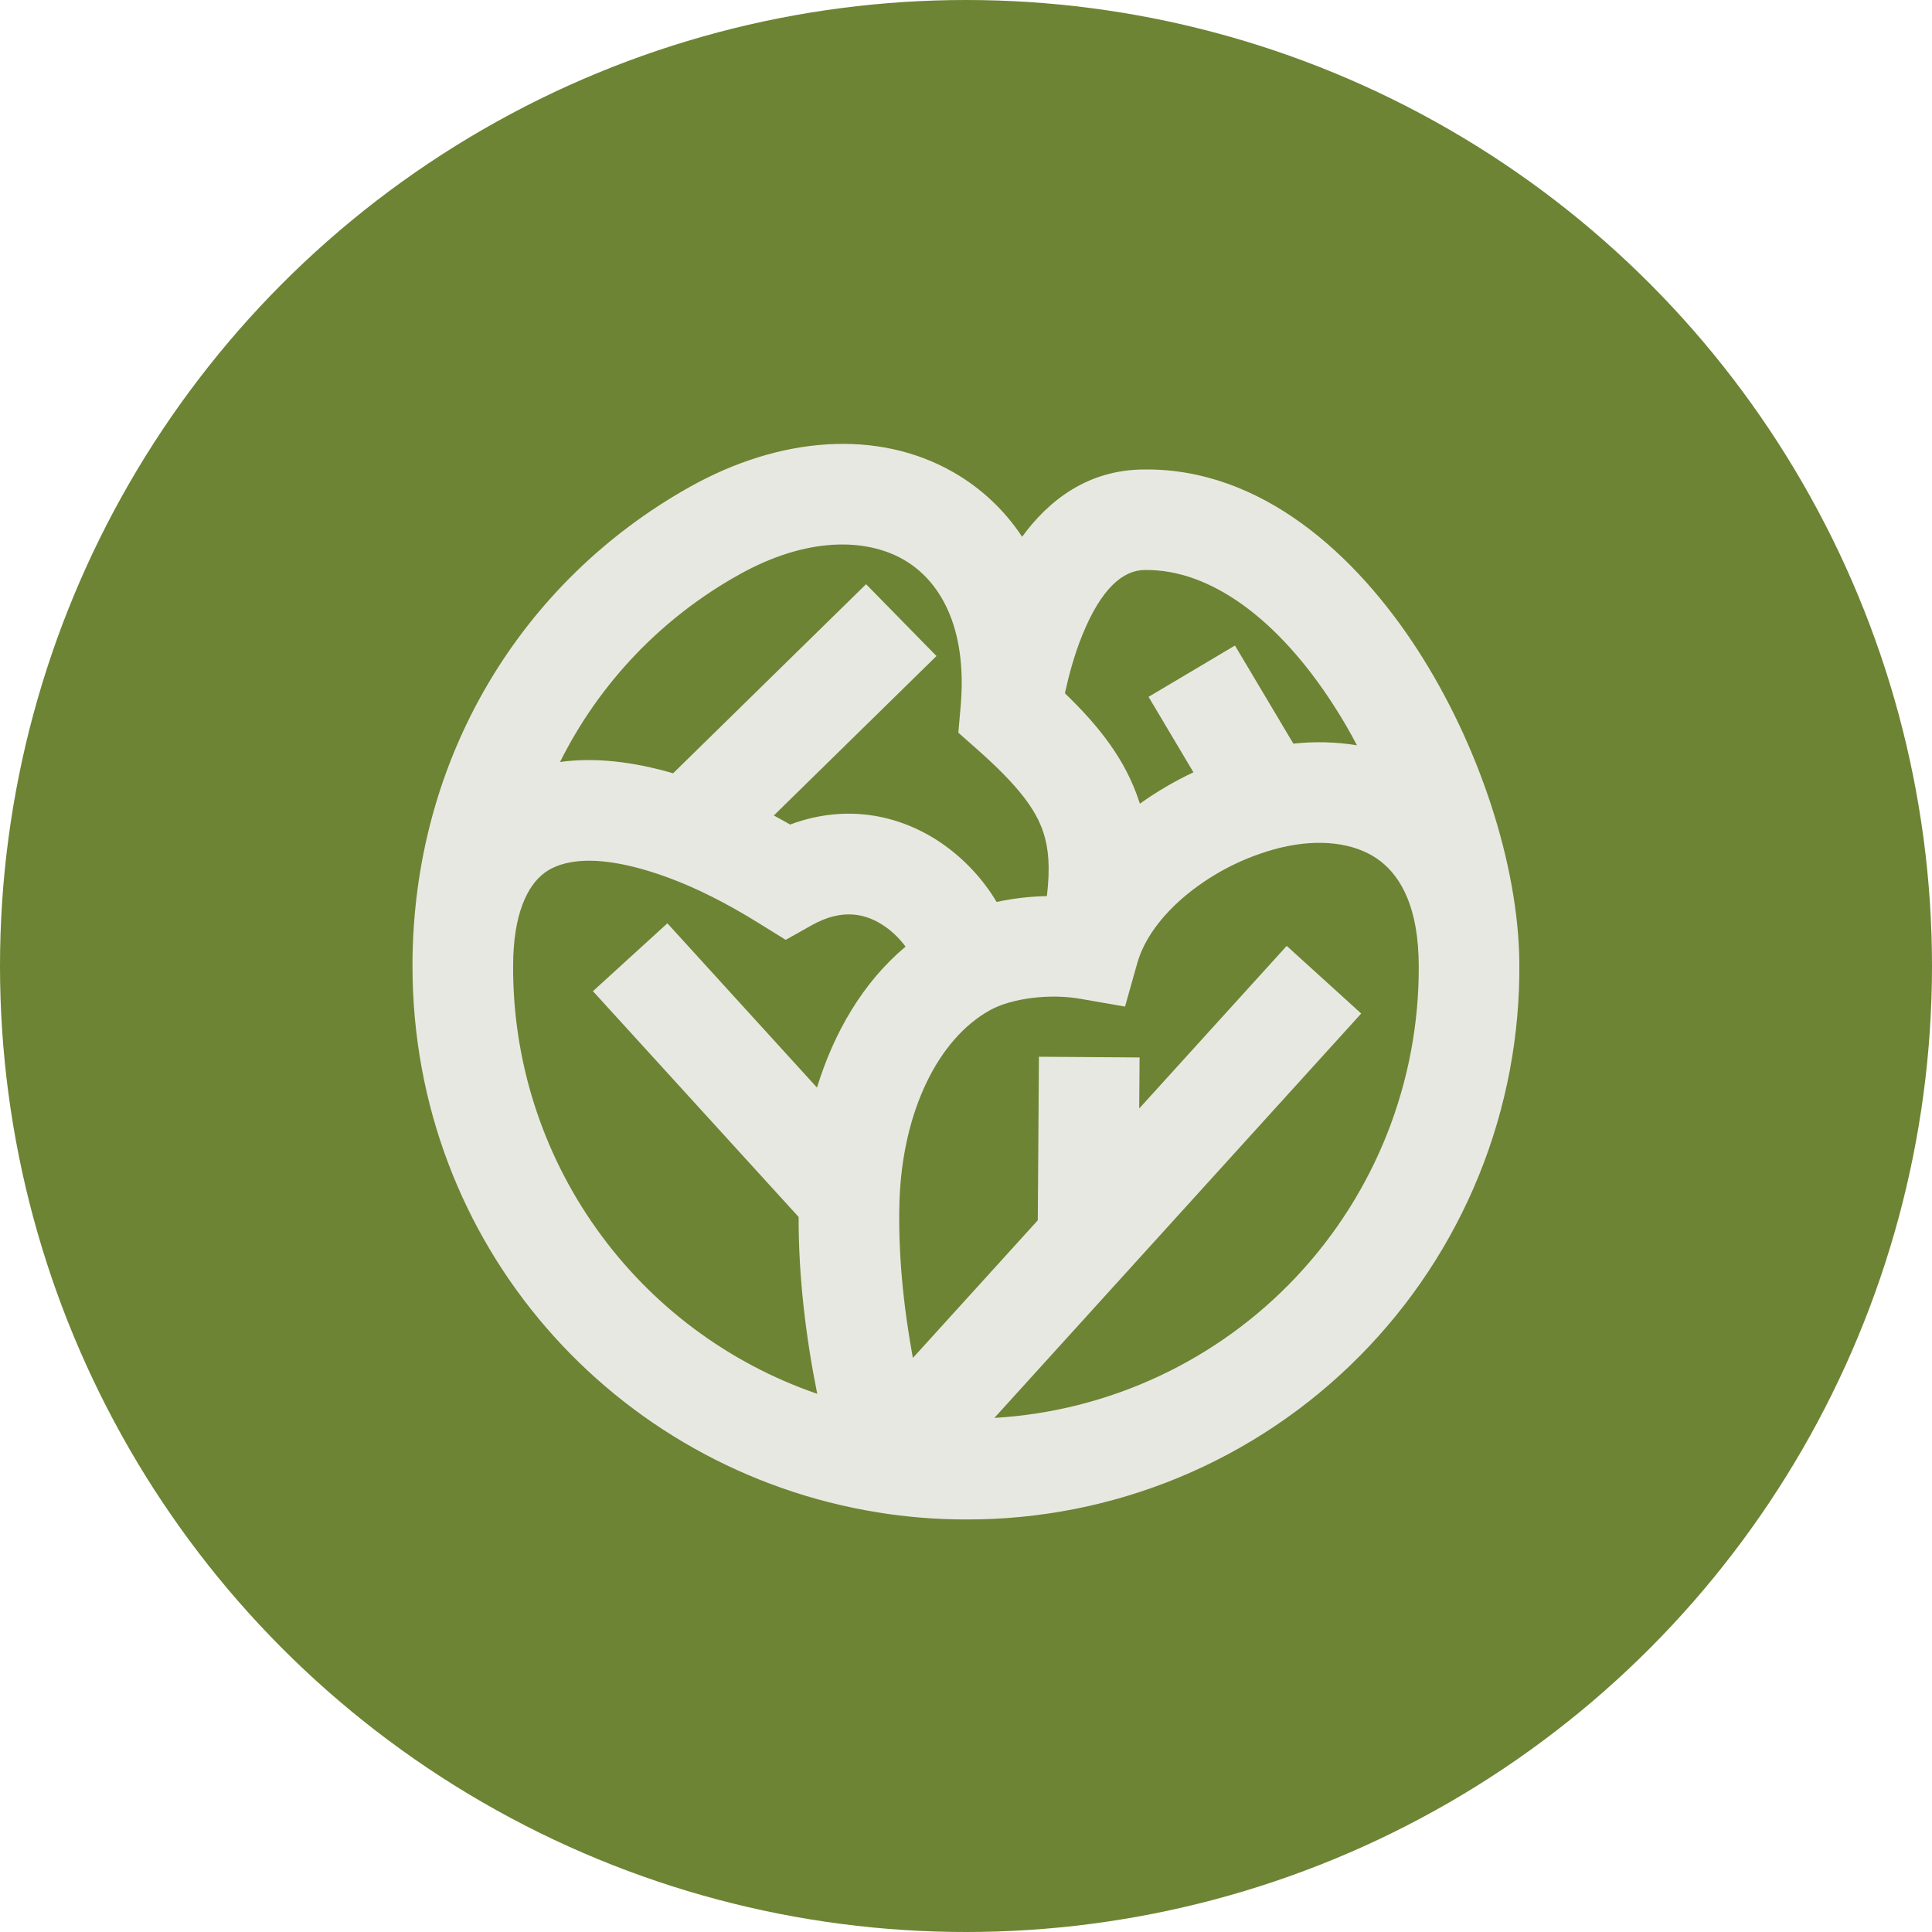
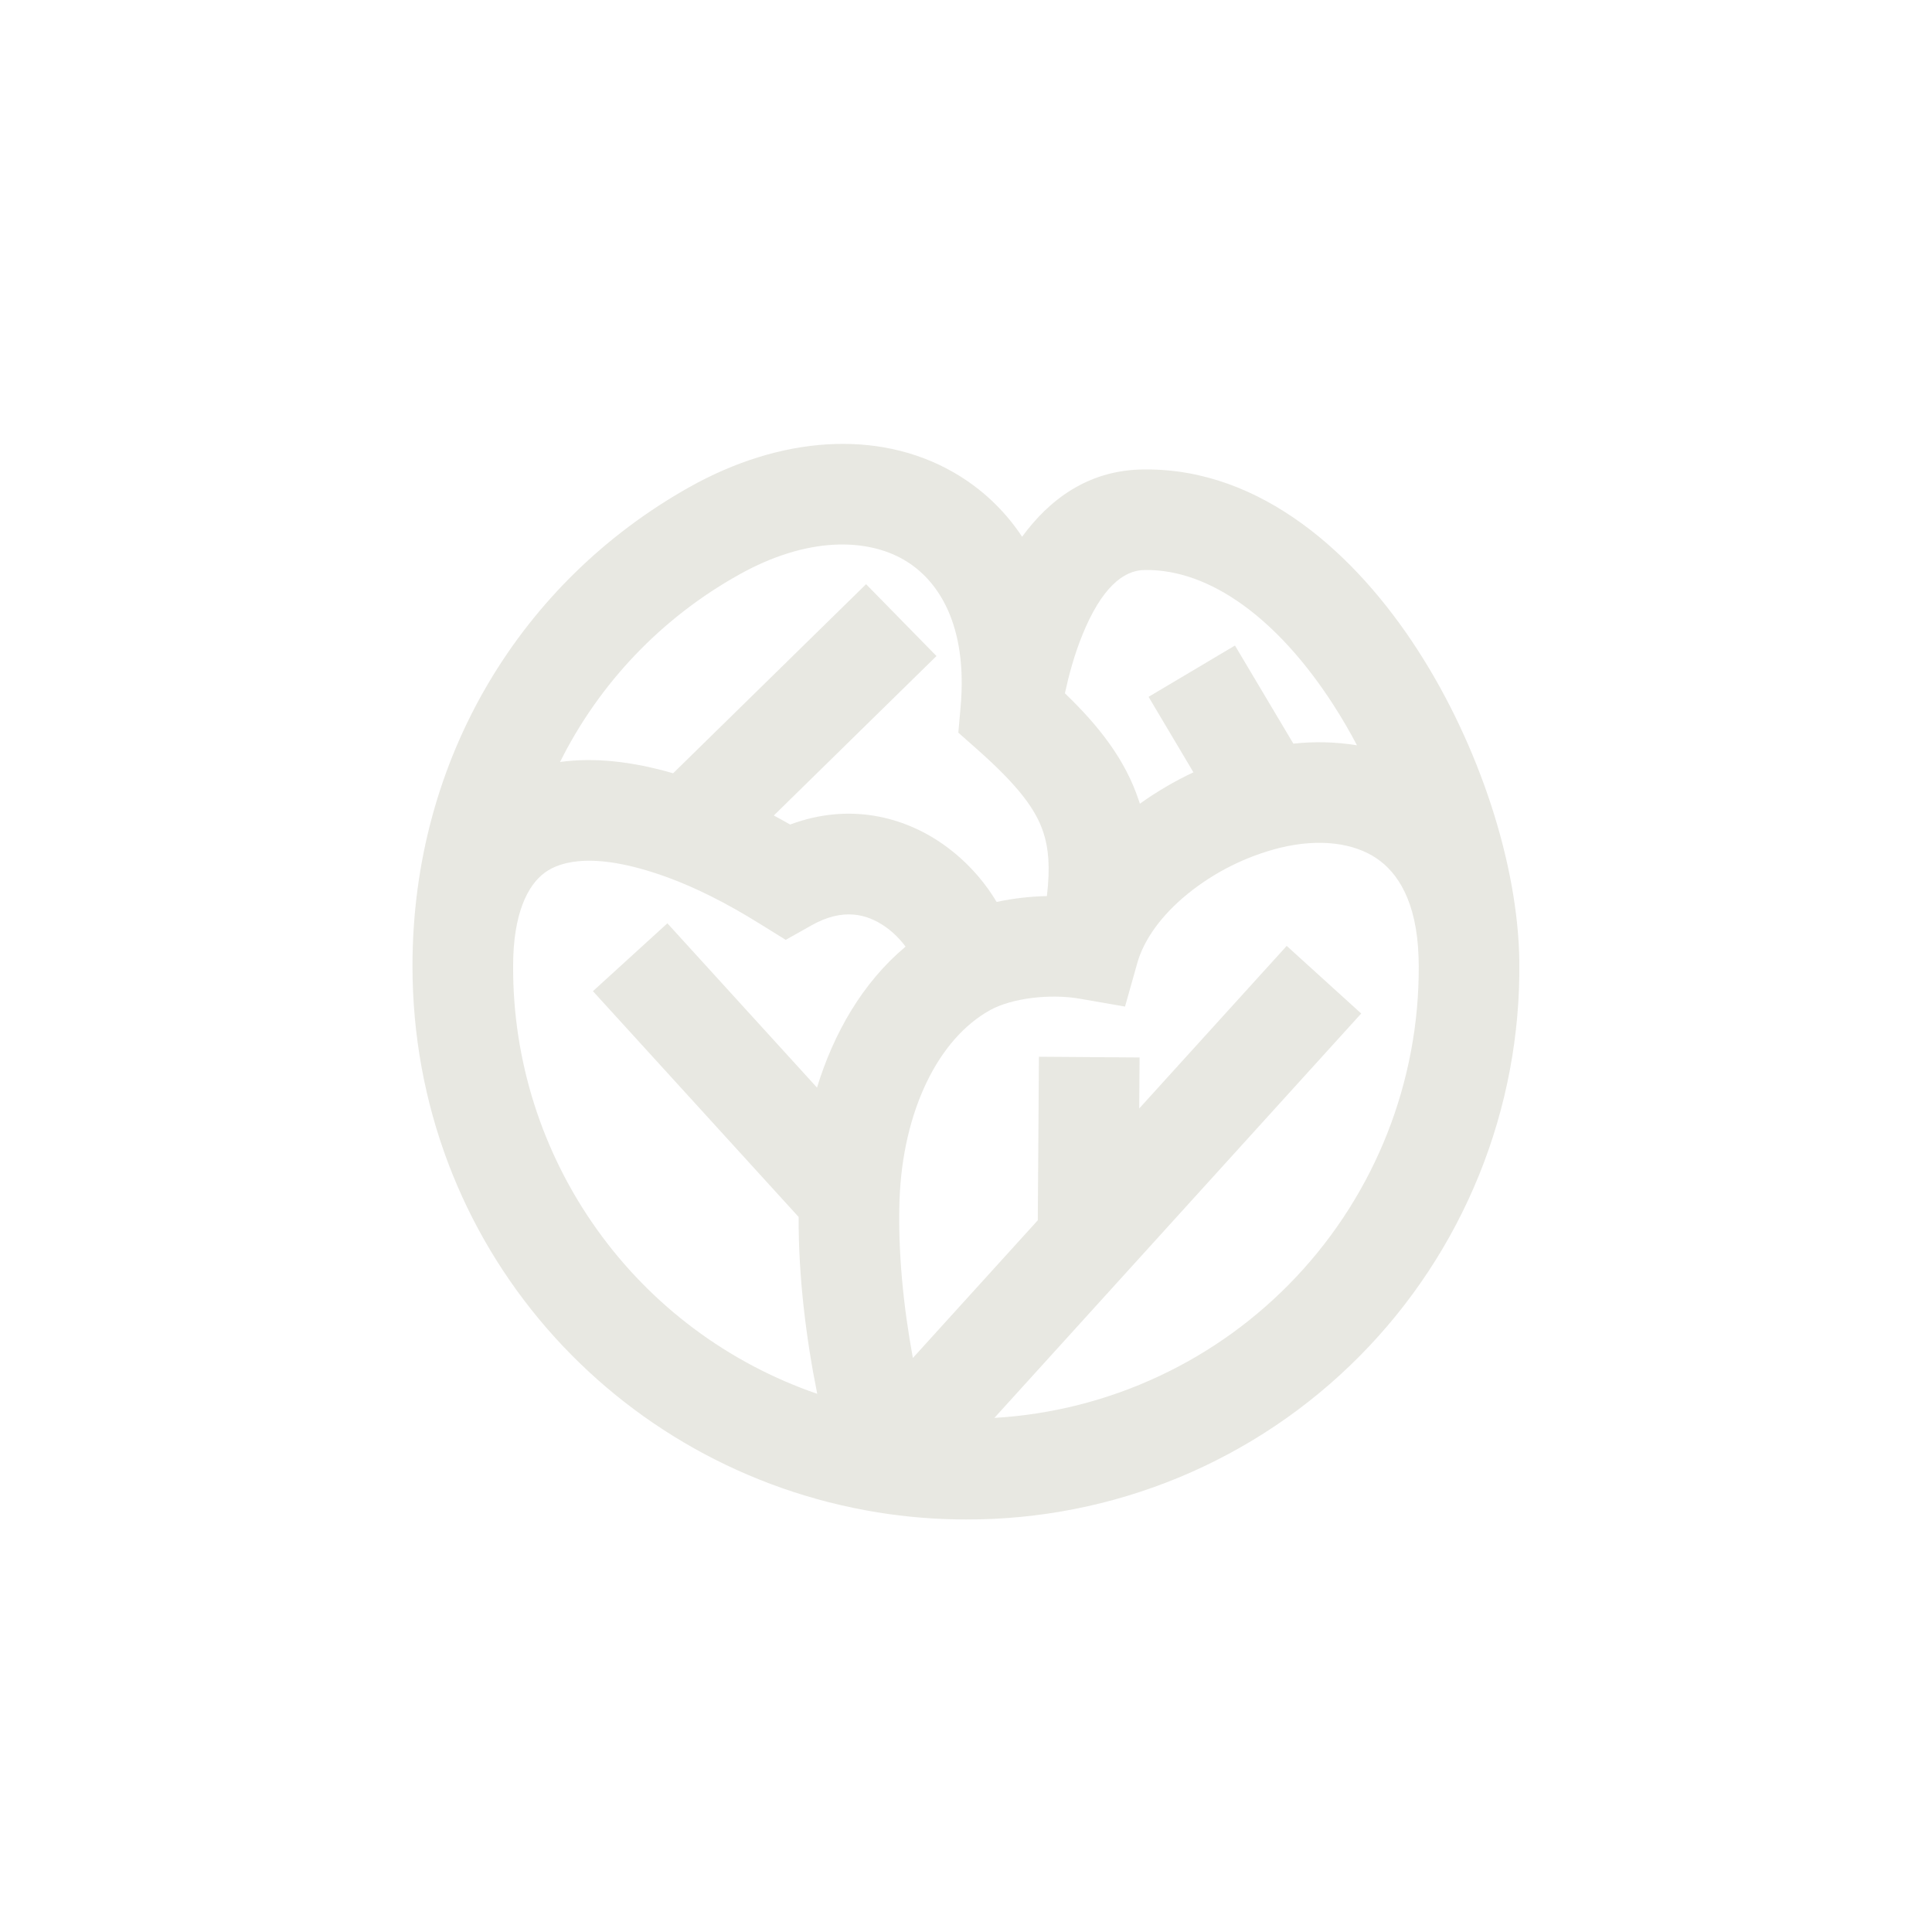
<svg xmlns="http://www.w3.org/2000/svg" width="32" height="32" viewBox="0 0 32 32" fill="none">
-   <circle cx="16" cy="16" r="16" fill="#6D8434" />
  <path d="M16.929 8.89C16.639 8.45 16.25 8.085 15.793 7.823C14.536 7.102 12.917 7.229 11.423 8.066C8.649 9.62 6.832 12.542 6.832 16C6.832 20.617 10.174 24.344 14.538 25.05C15.014 25.127 15.502 25.167 15.999 25.167C17.21 25.171 18.409 24.934 19.528 24.471C20.647 24.007 21.662 23.326 22.515 22.466C23.368 21.607 24.042 20.586 24.497 19.464C24.952 18.341 25.179 17.14 25.165 15.929C25.146 14.319 24.5 12.343 23.48 10.764C22.463 9.191 20.899 7.757 18.957 7.776C18.009 7.777 17.361 8.299 16.929 8.891V8.89ZM22.474 12.344C22.127 12.288 21.773 12.279 21.422 12.317L20.455 10.692L19.024 11.542L19.767 12.792C19.456 12.938 19.159 13.112 18.88 13.312C18.875 13.296 18.87 13.28 18.864 13.264C18.642 12.589 18.212 12.035 17.639 11.484L17.642 11.467C17.7 11.198 17.791 10.851 17.929 10.513C18.239 9.75 18.6 9.441 18.962 9.441H18.971C20.047 9.429 21.168 10.255 22.08 11.667C22.222 11.886 22.354 12.112 22.475 12.343L22.474 12.344ZM17.34 14.842C17.065 14.848 16.783 14.879 16.507 14.939C16.282 14.563 15.981 14.238 15.622 13.985C14.964 13.522 14.062 13.293 13.087 13.657C12.998 13.606 12.908 13.556 12.817 13.507L15.511 10.866L14.345 9.676L11.149 12.808C10.474 12.612 9.843 12.542 9.276 12.621C9.928 11.312 10.961 10.231 12.239 9.519C13.375 8.882 14.353 8.917 14.964 9.268C15.548 9.602 16.032 10.361 15.91 11.716L15.873 12.135L16.188 12.414C16.873 13.02 17.158 13.412 17.281 13.786C17.368 14.048 17.396 14.366 17.34 14.842ZM14.999 15.679C14.287 16.275 13.809 17.111 13.532 18.014L11.054 15.293L9.821 16.417L13.228 20.157C13.224 21.15 13.351 22.167 13.536 23.086C12.061 22.579 10.782 21.623 9.879 20.352C8.975 19.082 8.492 17.559 8.499 16C8.499 15.133 8.74 14.661 9.023 14.454C9.29 14.257 9.878 14.097 11.081 14.541C11.516 14.702 12.02 14.948 12.595 15.307L13.014 15.567L13.444 15.325C13.963 15.033 14.36 15.137 14.664 15.35C14.797 15.443 14.911 15.56 14.999 15.679ZM16.47 23.485L22.546 16.787L21.312 15.667L18.869 18.36L18.875 17.515L17.208 17.503L17.189 20.212L15.12 22.492C14.963 21.642 14.87 20.727 14.899 19.87C14.953 18.407 15.537 17.206 16.401 16.73C16.759 16.532 17.392 16.455 17.892 16.543L18.634 16.672L18.838 15.948C18.945 15.571 19.227 15.167 19.669 14.807C20.117 14.444 20.638 14.184 21.197 14.043C21.864 13.88 22.434 13.965 22.809 14.223C23.136 14.448 23.465 14.908 23.496 15.852V15.867L23.499 16C23.507 17.91 22.783 19.751 21.475 21.143C20.168 22.535 18.376 23.373 16.47 23.485Z" fill="#E8E8E2" />
</svg>